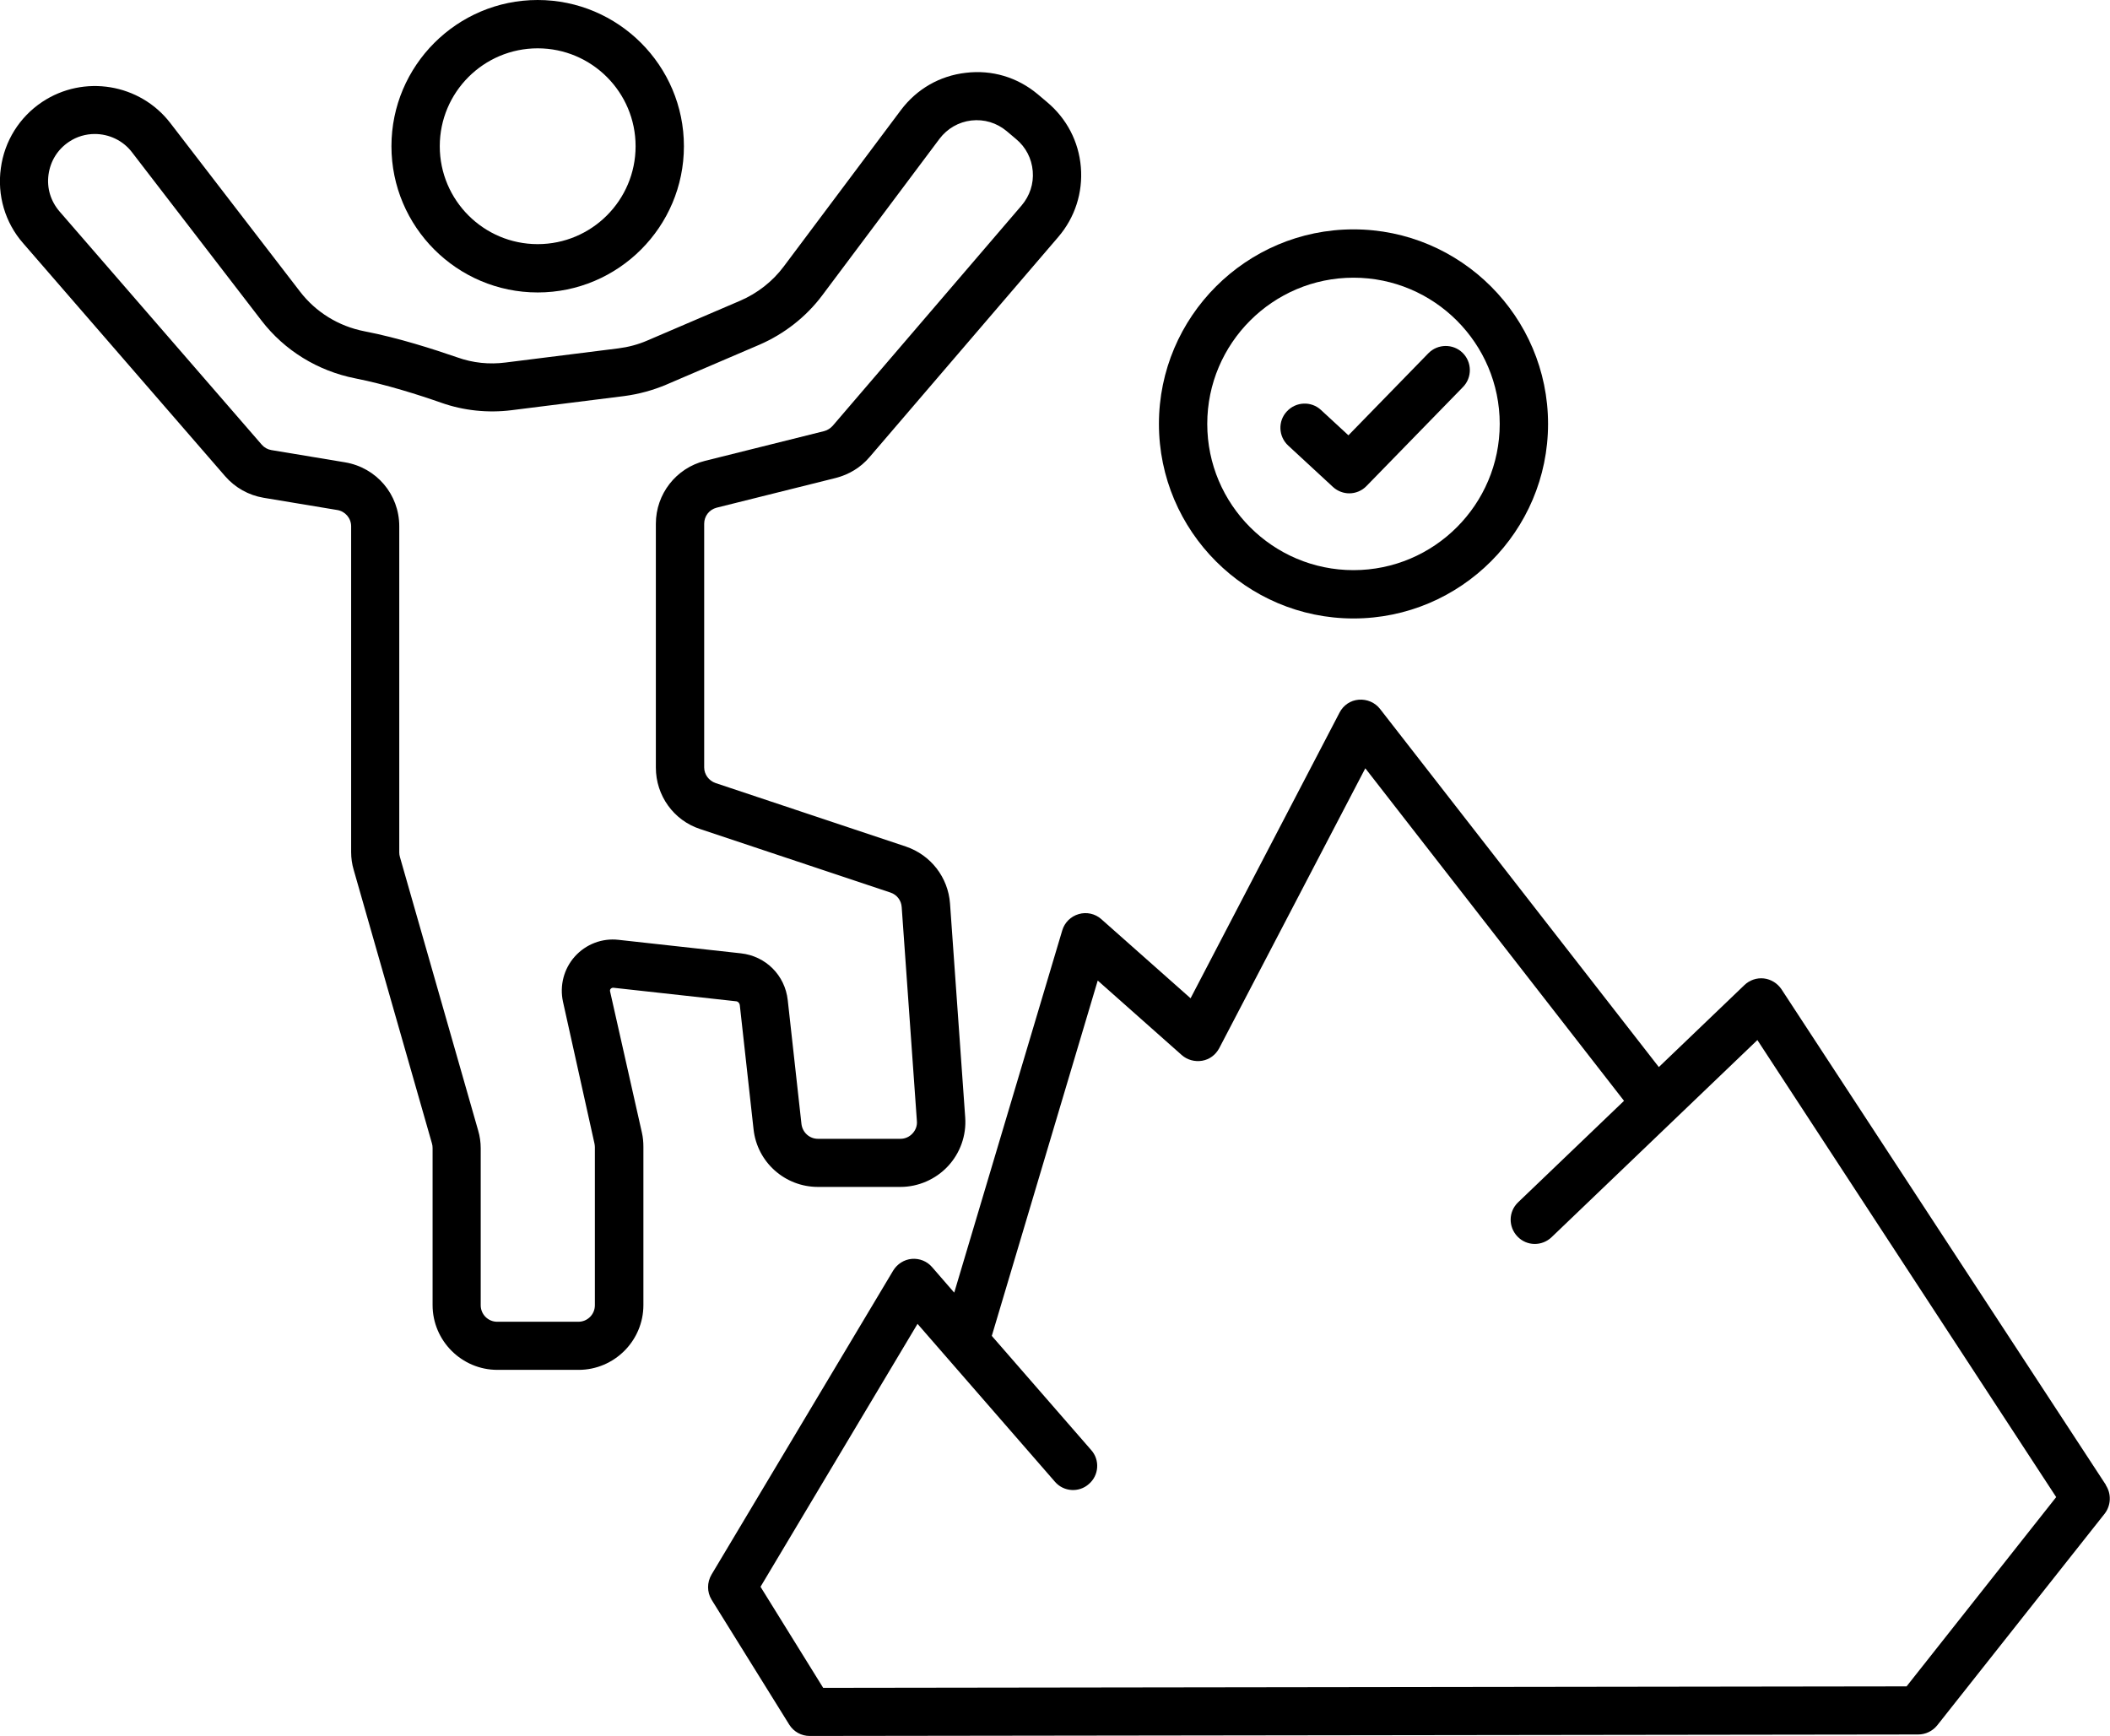
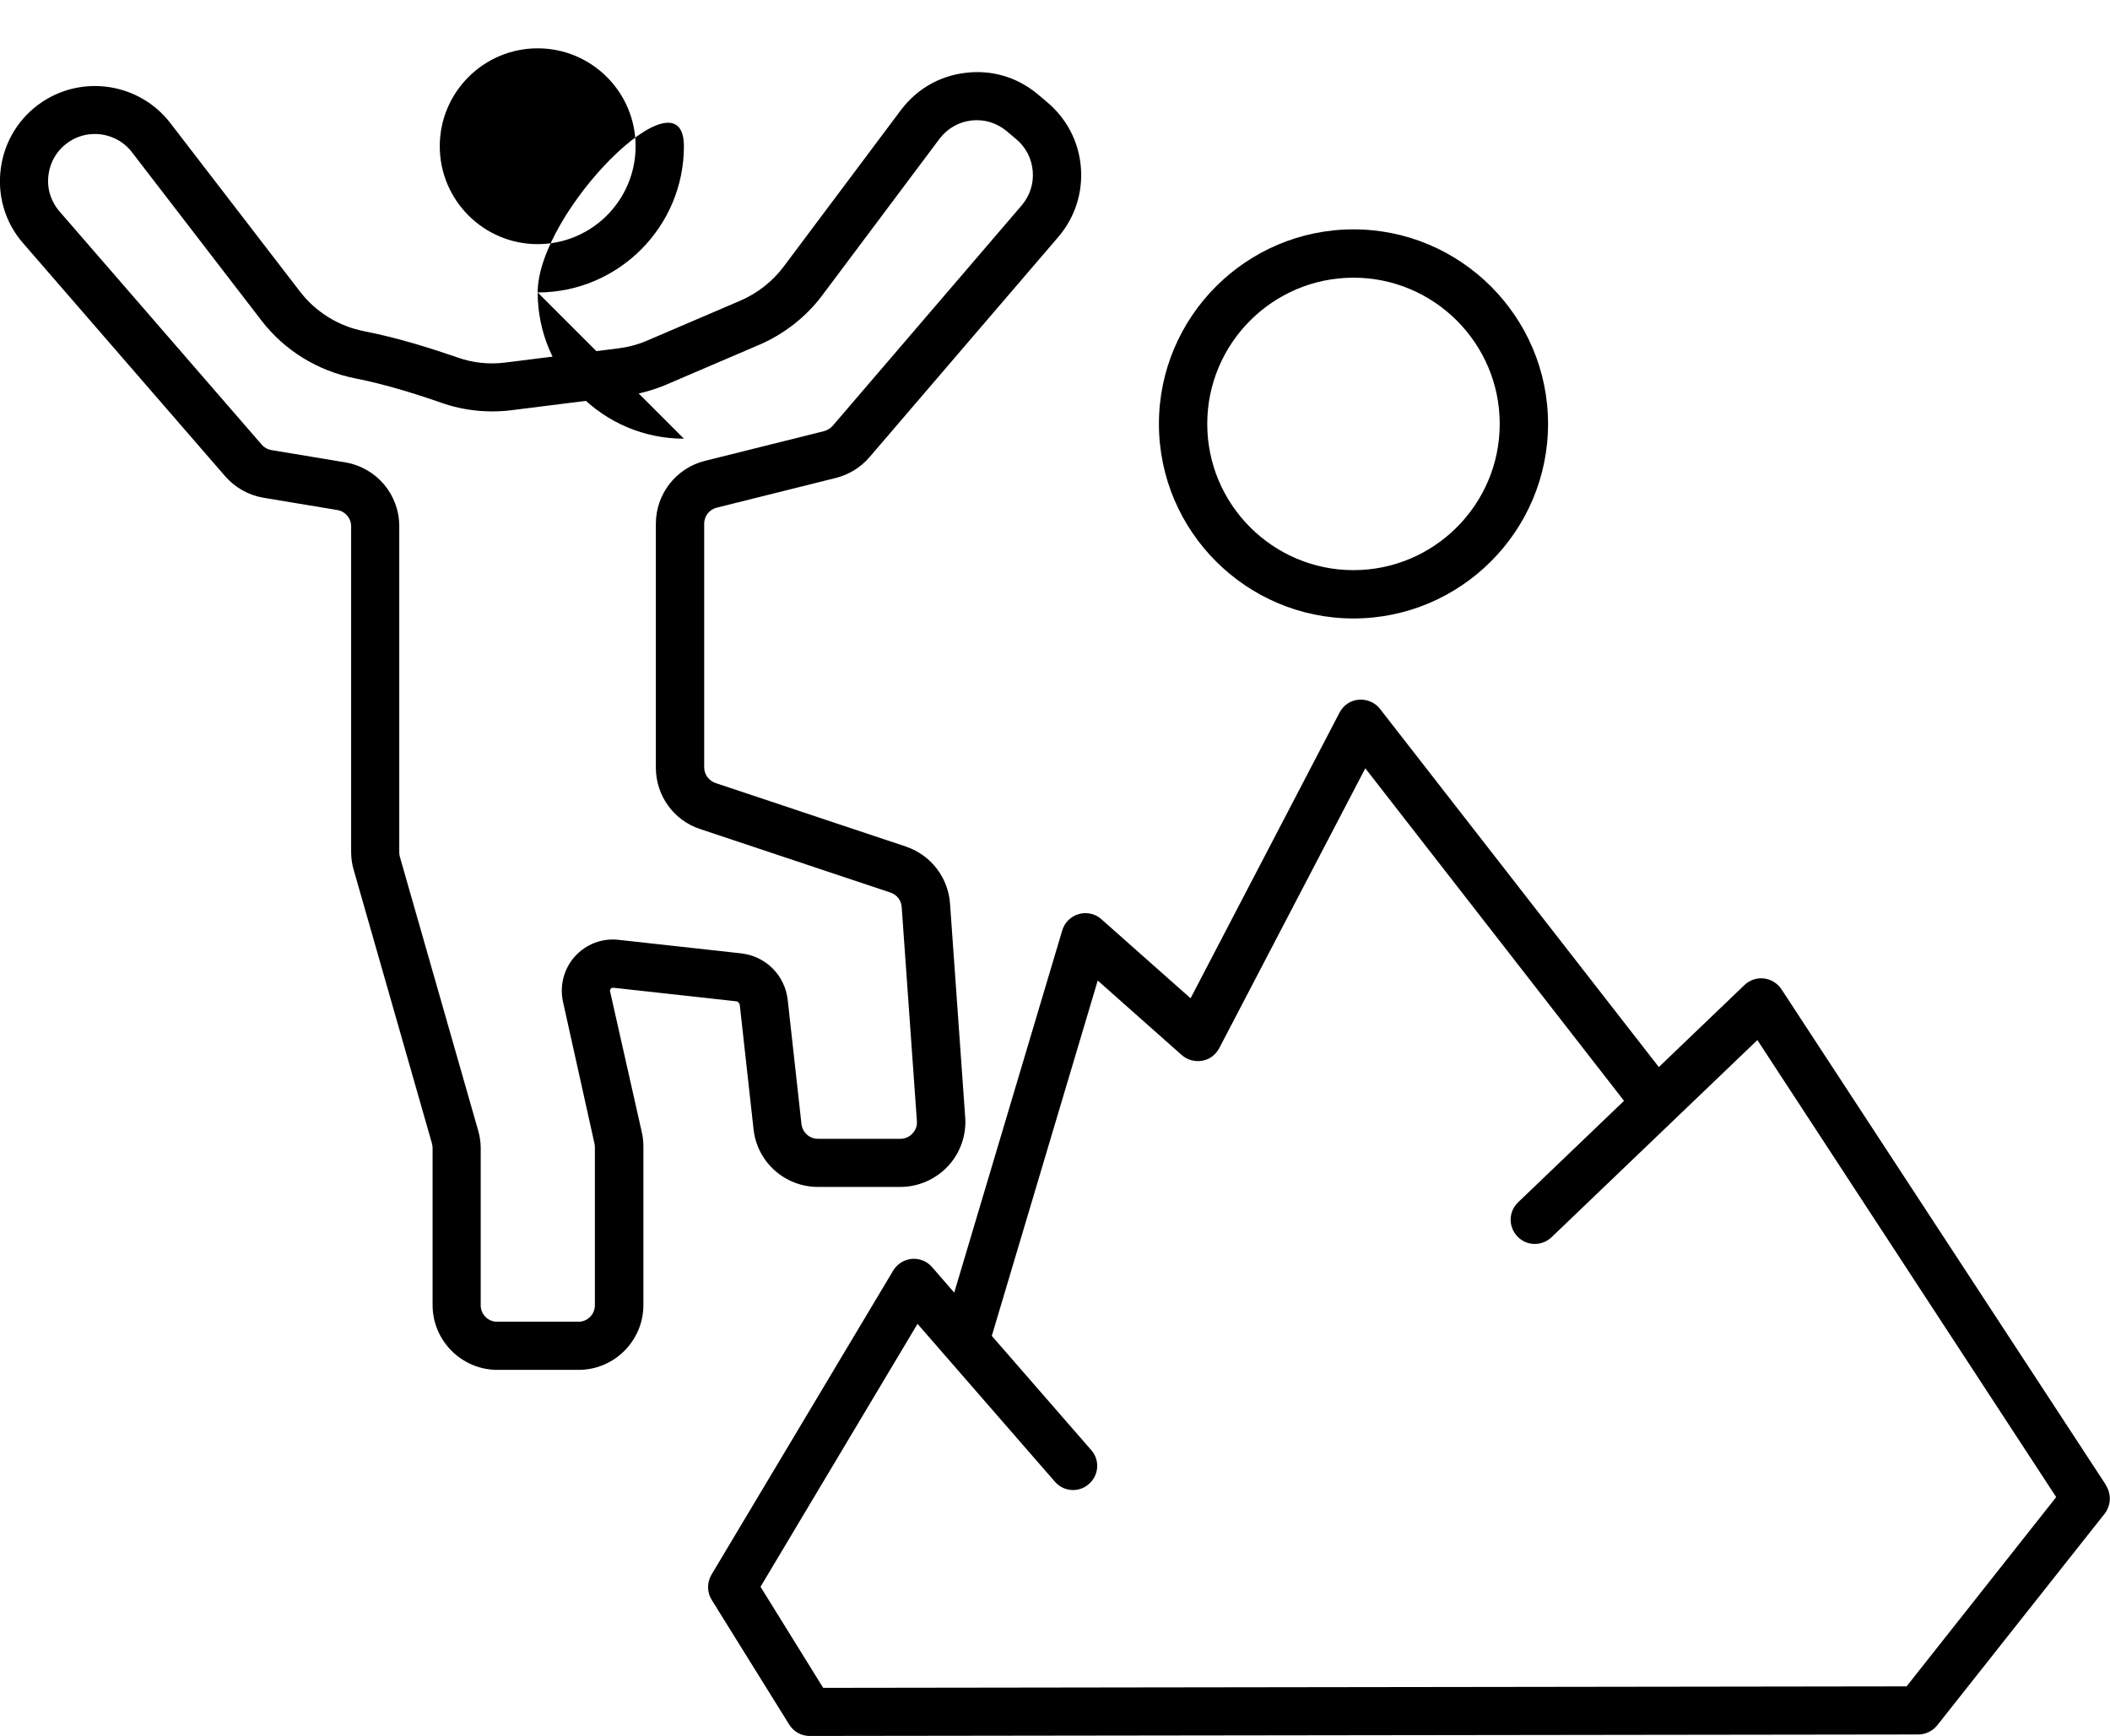
<svg xmlns="http://www.w3.org/2000/svg" id="_Слой_2" data-name="Слой 2" viewBox="0 0 99.99 82.27">
  <g id="_Слой_1-2" data-name="Слой 1">
    <g>
-       <path d="m25.48,13.86c3.82,0,6.93-3.11,6.93-6.93S29.3,0,25.48,0s-6.93,3.11-6.93,6.93,3.11,6.93,6.93,6.93Zm0-11.57c2.56,0,4.64,2.08,4.64,4.64s-2.08,4.64-4.64,4.64-4.64-2.08-4.64-4.64,2.08-4.64,4.64-4.64Z" />
+       <path d="m25.48,13.86c3.82,0,6.93-3.11,6.93-6.93s-6.93,3.11-6.93,6.93,3.11,6.93,6.93,6.93Zm0-11.57c2.56,0,4.64,2.08,4.64,4.64s-2.08,4.64-4.64,4.64-4.64-2.08-4.64-4.64,2.08-4.64,4.64-4.64Z" />
      <path d="m28.91,46.98s-.02-.07.03-.12c.05-.05.1-.05.12-.05l5.8.64c.11,0,.19.09.2.2l.65,5.87c.17,1.56,1.49,2.73,3.05,2.73h3.91c.85,0,1.67-.36,2.25-.98.58-.62.88-1.46.82-2.31l-.72-10.14c-.09-1.24-.91-2.3-2.09-2.7l-9.02-3.01c-.32-.11-.54-.41-.54-.74v-11.55c0-.36.24-.67.59-.76l5.65-1.41c.62-.16,1.17-.49,1.59-.98l8.95-10.44c.79-.92,1.17-2.1,1.07-3.31-.1-1.21-.67-2.3-1.6-3.08l-.45-.38c-.96-.8-2.16-1.16-3.4-1.01-1.24.14-2.33.77-3.08,1.77l-5.55,7.41c-.53.71-1.25,1.27-2.06,1.62l-4.41,1.89c-.44.19-.9.31-1.37.37l-5.34.67c-.78.1-1.55.02-2.28-.24h0c-1.13-.39-2.8-.93-4.41-1.24-1.23-.24-2.31-.91-3.06-1.89l-6.14-7.98c-1.44-1.87-4.1-2.31-6.07-1C.92,5.55.21,6.69.04,7.97c-.18,1.28.2,2.58,1.05,3.55l9.58,11.05c.47.54,1.11.9,1.82,1.02l3.49.58c.38.06.66.39.66.77v15.44c0,.29.04.57.12.84l3.71,12.97c.02.07.03.14.03.22v7.44c0,1.69,1.38,3.07,3.07,3.07h3.85c1.69,0,3.07-1.38,3.07-3.07v-7.5c0-.22-.02-.45-.07-.67l-1.51-6.7Zm-.72,14.88c0,.43-.35.78-.78.78h-3.85c-.43,0-.78-.35-.78-.78v-7.44c0-.28-.04-.57-.12-.84l-3.71-12.97c-.02-.07-.03-.14-.03-.21v-15.46c0-1.51-1.08-2.78-2.57-3.03l-3.49-.58c-.18-.03-.34-.12-.46-.26L2.82,10.02c-.42-.49-.61-1.11-.52-1.75.09-.64.43-1.19.97-1.55.37-.25.8-.37,1.22-.37.67,0,1.33.3,1.76.86l6.14,7.98c1.09,1.42,2.67,2.39,4.44,2.74,1.47.29,3.04.79,4.09,1.16,1.05.37,2.2.49,3.32.35l5.34-.67c.68-.09,1.35-.27,1.99-.54l4.41-1.89c1.18-.51,2.22-1.32,2.99-2.35l5.55-7.41c.37-.49.91-.8,1.51-.87.61-.07,1.2.11,1.67.5l.45.38c.46.38.74.92.79,1.52s-.14,1.17-.53,1.63l-8.95,10.44c-.11.12-.25.21-.4.25l-5.65,1.41c-1.37.34-2.33,1.57-2.33,2.98v11.56c0,1.32.84,2.5,2.1,2.91l9.02,3.01c.3.1.51.37.53.69l.72,10.14c.02.22-.06.43-.21.59-.15.16-.35.25-.57.25h-3.91c-.4,0-.73-.3-.78-.7l-.65-5.87c-.13-1.18-1.04-2.09-2.22-2.22l-5.8-.64c-.78-.09-1.55.21-2.07.79s-.73,1.38-.56,2.15l1.49,6.71c.01.06.02.11.02.17,0,0,0,7.5,0,7.5Z" />
      <path d="m99.8,70.38l-15.38-23.5c-.19-.28-.49-.47-.83-.51-.34-.04-.68.08-.92.31l-4.06,3.89-13.21-16.97c-.24-.31-.62-.47-1.01-.44-.39.03-.73.26-.91.61l-7.06,13.54-4.23-3.75c-.29-.26-.7-.35-1.07-.24-.38.11-.67.4-.78.77l-5.12,17.17-1.05-1.21c-.24-.28-.6-.42-.96-.39s-.69.24-.88.55l-8.61,14.41c-.22.37-.22.83,0,1.19l3.68,5.92c.21.34.58.54.97.54h0l52.53-.07c.35,0,.68-.16.9-.43l7.95-10.05c.29-.39.31-.93.04-1.34Zm-9.45,9.54l-51.34.07-2.97-4.79,7.44-12.46,6.51,7.48c.41.48,1.14.53,1.61.11.48-.41.53-1.14.11-1.61l-4.71-5.41,5.02-16.84,3.98,3.53c.26.23.62.33.97.27.35-.06.64-.28.81-.6l6.92-13.26,12.26,15.76-5.02,4.81c-.46.44-.47,1.16-.03,1.62s1.16.47,1.62.03l9.75-9.34,14.16,21.66-7.09,8.97Z" />
-       <path d="m63.17,23.08c.22.2.5.3.77.3.3,0,.6-.12.82-.35l4.57-4.69c.44-.45.43-1.18-.02-1.62s-1.18-.43-1.62.02l-3.79,3.89-1.3-1.2c-.46-.43-1.19-.4-1.62.07-.43.46-.4,1.19.07,1.62l2.12,1.96Z" />
      <path d="m64.14,29.31c5.08,0,9.22-4.14,9.22-9.22s-4.14-9.22-9.22-9.22-9.22,4.14-9.22,9.22,4.14,9.22,9.22,9.22Zm0-16.15c3.82,0,6.93,3.11,6.93,6.93s-3.11,6.93-6.93,6.93-6.93-3.11-6.93-6.93,3.11-6.93,6.93-6.93Z" />
    </g>
  </g>
</svg>